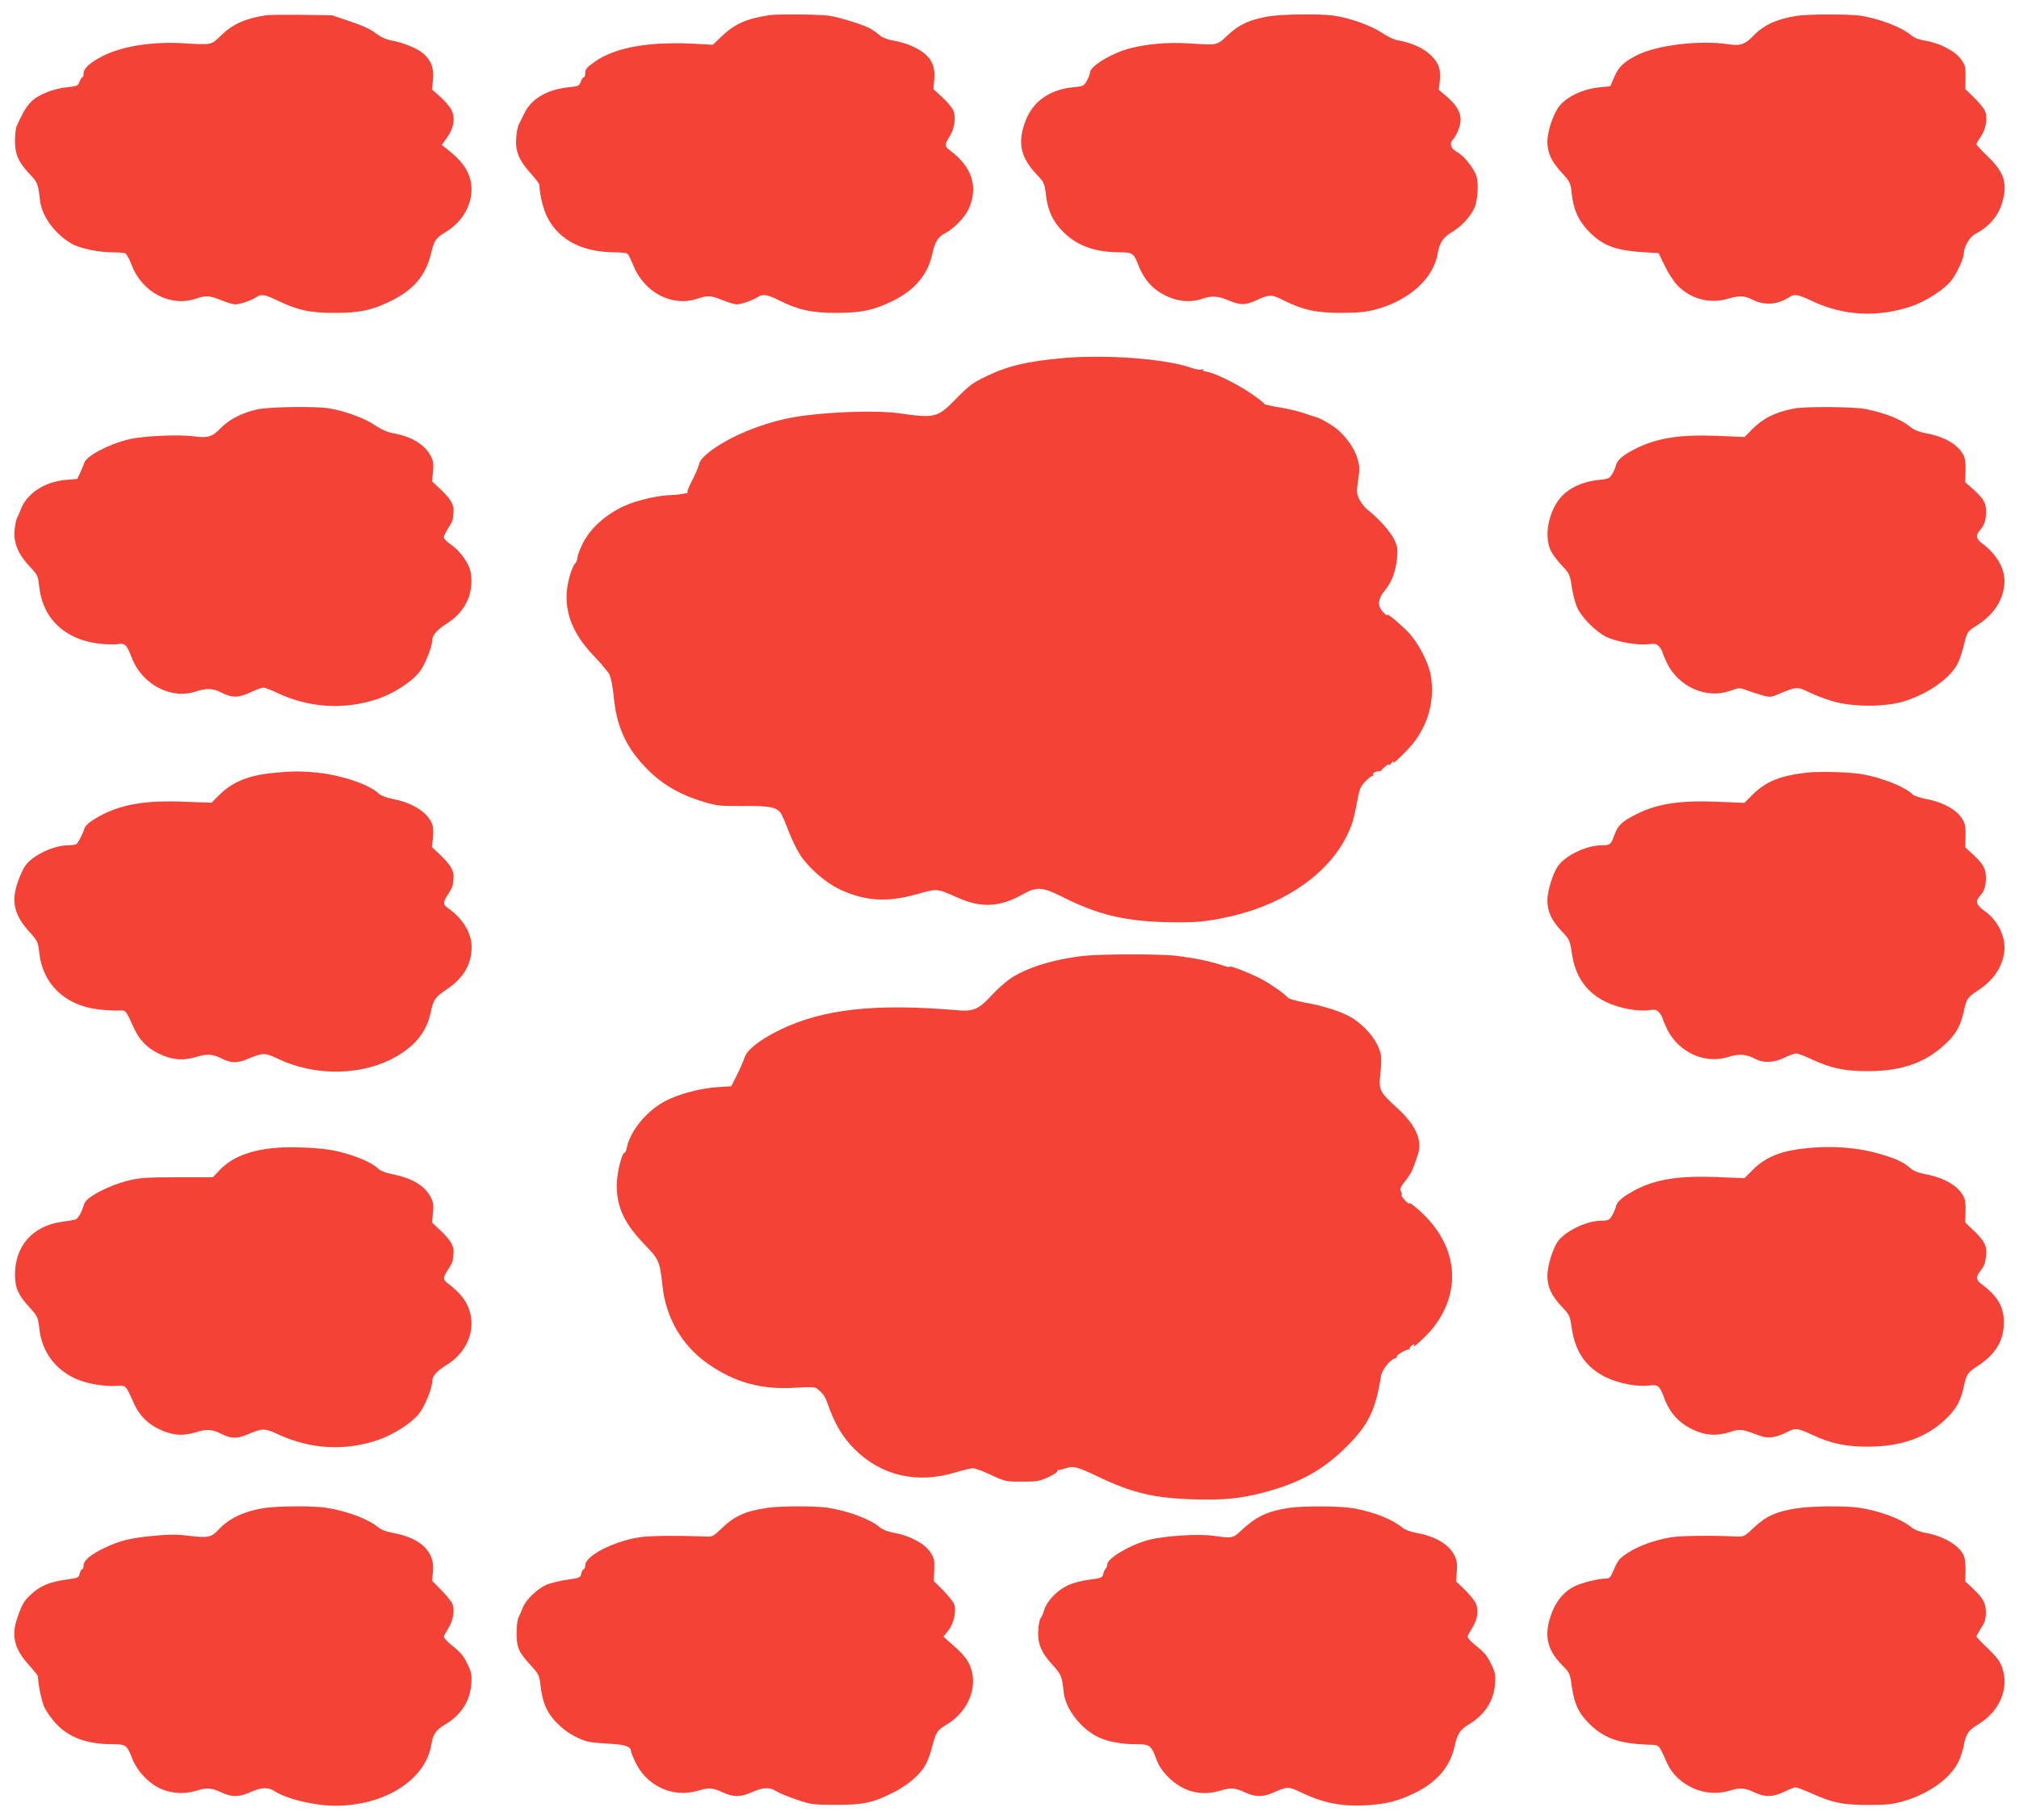
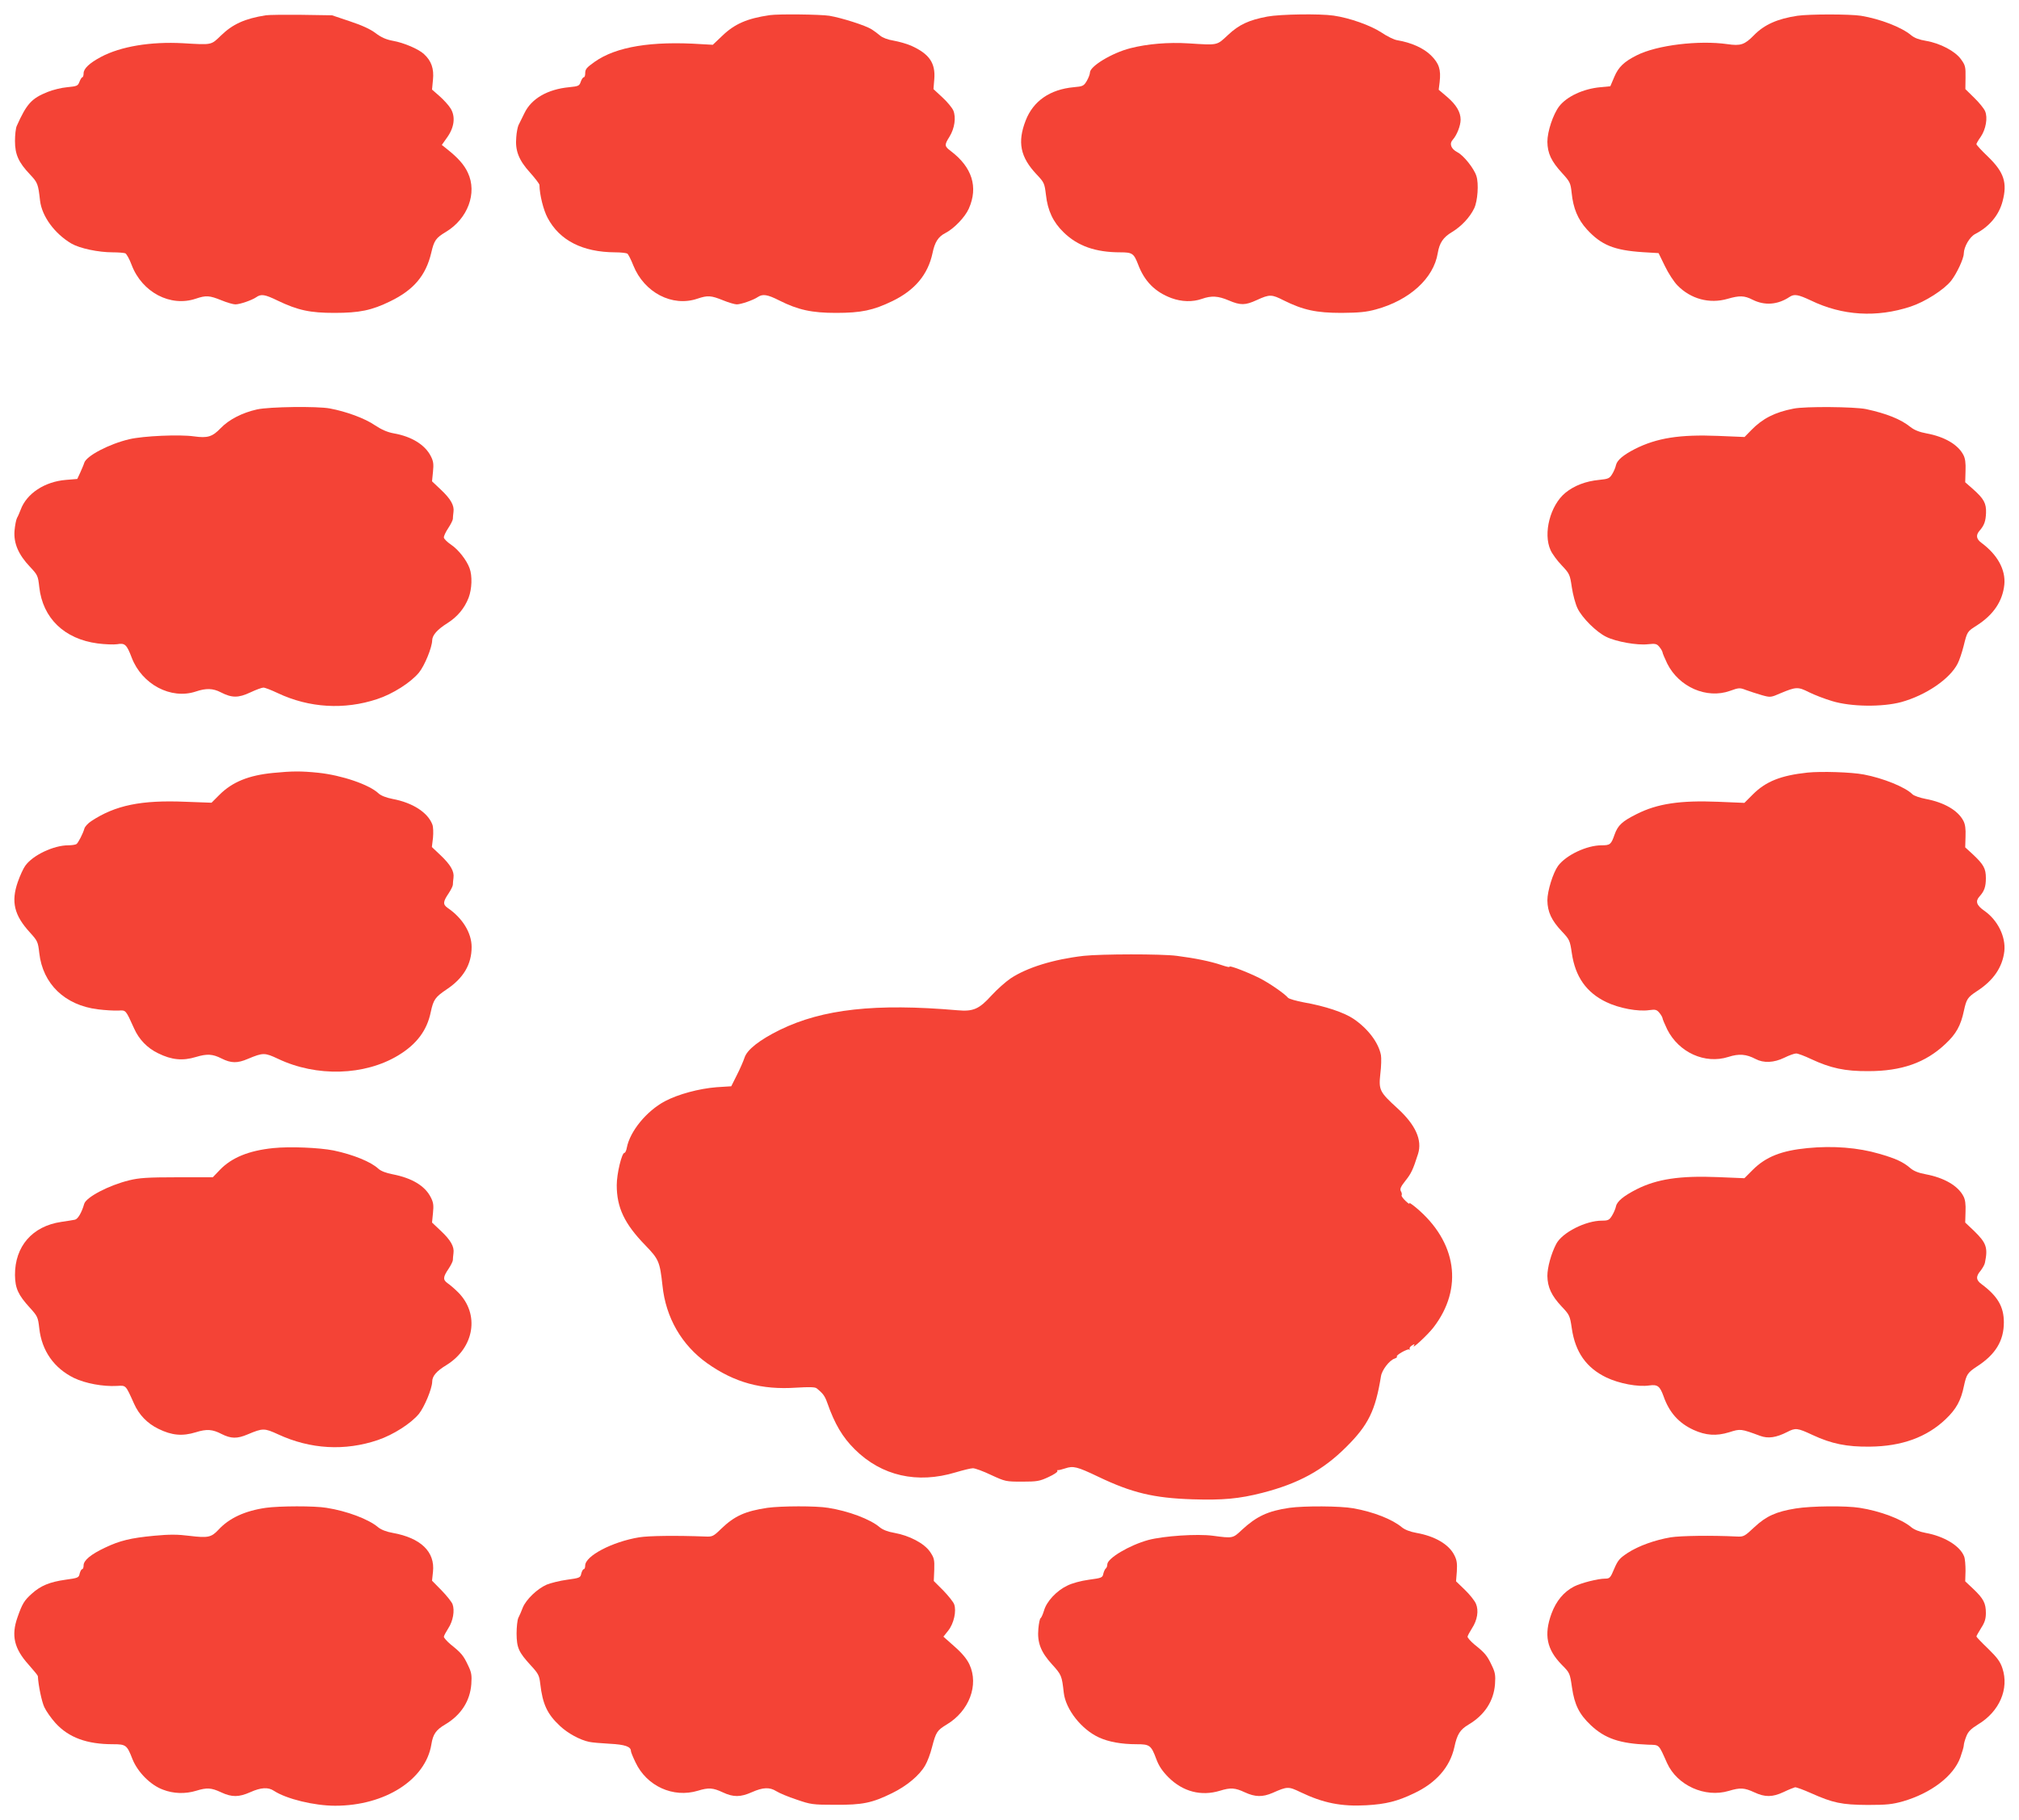
<svg xmlns="http://www.w3.org/2000/svg" version="1.0" width="1280pt" height="1154pt" viewBox="0 0 1280 1154" preserveAspectRatio="xMidYMid meet">
  <g transform="translate(0,1154) scale(0.1,-0.1)" fill="#f44336" stroke="none">
    <path d="M1685 11443 c-133 -21 -210 -56 -285 -129 -63 -61 -55 -59 -241 -48 -203 11 -393 -20 -519 -87 -73 -39 -110 -74 -110 -104 0 -14 -4 -25 -8 -25 -4 0 -12 -13 -18 -28 -10 -27 -16 -29 -78 -35 -36 -3 -92 -17 -124 -30 -102 -41 -133 -75 -196 -216 -6 -13 -11 -56 -11 -95 0 -85 22 -135 95 -212 49 -52 52 -60 64 -167 12 -99 92 -208 198 -271 53 -31 171 -56 263 -56 35 0 70 -3 79 -6 8 -3 27 -37 41 -75 66 -173 246 -267 406 -213 66 22 86 21 165 -11 34 -14 73 -25 86 -25 29 0 104 26 132 45 31 22 54 19 136 -21 129 -62 207 -78 360 -78 159 0 237 16 355 74 148 72 225 163 259 307 18 78 29 94 92 132 139 83 201 247 140 376 -23 50 -62 94 -130 148 l-35 28 34 48 c45 63 54 131 22 183 -12 20 -44 55 -70 78 l-48 42 6 63 c7 69 -10 119 -57 162 -34 32 -128 72 -196 84 -43 8 -74 21 -111 49 -34 26 -88 50 -163 75 l-113 38 -195 3 c-107 1 -208 0 -225 -3z" />
    <path d="M4880 11444 c-143 -21 -222 -55 -301 -131 l-60 -57 -72 4 c-317 21 -541 -16 -677 -112 -53 -38 -60 -46 -60 -75 0 -13 -4 -23 -9 -23 -5 0 -14 -13 -19 -28 -9 -27 -15 -29 -74 -35 -136 -13 -239 -72 -283 -164 -16 -32 -33 -67 -38 -77 -5 -11 -12 -45 -14 -76 -8 -85 16 -146 88 -225 32 -36 59 -71 59 -78 1 -62 25 -159 52 -209 76 -143 222 -217 428 -218 36 0 70 -4 77 -8 6 -4 23 -37 38 -75 69 -172 247 -265 406 -211 66 22 86 21 165 -11 34 -14 73 -25 85 -25 27 0 105 27 134 47 31 20 60 16 135 -22 119 -60 206 -79 360 -79 160 0 236 16 358 75 142 69 225 168 254 304 14 69 36 104 81 127 55 28 125 101 149 155 61 137 21 263 -114 365 -41 31 -42 38 -8 92 32 52 42 121 24 165 -8 18 -39 56 -70 84 l-56 52 5 61 c9 104 -31 162 -146 214 -27 12 -77 26 -110 32 -38 6 -72 19 -87 32 -14 12 -38 30 -54 40 -39 25 -191 73 -268 86 -59 9 -321 12 -378 4z" />
    <path d="M8035 11435 c-117 -22 -180 -51 -250 -117 -72 -67 -61 -65 -250 -53 -127 8 -261 -3 -370 -31 -116 -30 -255 -114 -255 -154 0 -10 -9 -34 -20 -53 -19 -32 -25 -35 -83 -40 -150 -14 -256 -87 -304 -210 -54 -138 -35 -233 69 -343 48 -51 50 -56 59 -129 11 -100 45 -173 112 -238 89 -87 202 -127 360 -127 76 0 85 -7 112 -76 40 -107 107 -175 211 -214 65 -24 135 -26 194 -5 60 21 102 19 170 -10 75 -32 105 -31 177 2 83 38 95 37 172 -2 123 -61 206 -79 366 -79 111 1 156 5 218 22 213 58 366 197 392 357 11 65 34 100 91 134 58 35 113 93 140 150 22 45 30 157 14 205 -15 48 -82 132 -121 151 -41 22 -52 54 -28 80 25 28 49 88 49 126 0 48 -27 94 -85 144 l-54 46 6 48 c9 80 -3 118 -55 170 -47 46 -124 81 -214 96 -20 3 -65 25 -100 49 -69 45 -200 92 -303 107 -88 13 -339 9 -420 -6z" />
    <path d="M11395 11440 c-126 -19 -210 -56 -276 -124 -59 -60 -84 -68 -167 -56 -181 26 -447 -6 -574 -70 -82 -41 -117 -75 -143 -136 l-26 -61 -63 -6 c-109 -10 -213 -59 -261 -121 -39 -51 -75 -160 -75 -225 1 -73 25 -124 93 -198 51 -56 54 -63 61 -127 10 -97 39 -167 97 -231 91 -99 172 -132 354 -144 l100 -6 40 -82 c22 -46 58 -101 80 -123 84 -86 203 -118 317 -85 76 22 107 21 158 -5 77 -39 160 -33 235 17 30 20 54 16 135 -22 200 -97 418 -110 633 -39 91 30 212 107 257 164 35 45 80 140 80 173 1 42 37 105 72 123 89 46 151 119 174 208 31 117 9 184 -92 282 -41 39 -74 75 -74 80 0 4 12 25 27 46 33 48 46 122 28 163 -7 17 -38 55 -69 85 l-56 55 1 73 c1 67 -1 78 -28 115 -36 52 -133 103 -223 118 -42 7 -73 18 -93 35 -60 51 -197 104 -319 124 -71 11 -327 11 -403 0z" />
-     <path d="M6735 9269 c-223 -20 -349 -50 -484 -116 -82 -39 -108 -58 -186 -138 -124 -126 -134 -128 -370 -95 -147 20 -468 8 -660 -25 -196 -34 -413 -123 -537 -220 -42 -33 -60 -54 -67 -82 -6 -21 -26 -68 -46 -105 -19 -38 -31 -68 -27 -69 24 -3 -53 -17 -100 -18 -67 -1 -175 -23 -254 -51 -137 -48 -260 -151 -312 -261 -18 -37 -32 -76 -32 -87 0 -11 -6 -27 -13 -34 -20 -20 -46 -104 -53 -172 -14 -144 41 -280 169 -413 46 -48 92 -103 101 -120 9 -19 21 -79 27 -140 17 -184 74 -313 192 -439 104 -112 219 -181 383 -230 81 -24 103 -26 246 -25 162 2 207 -6 236 -42 7 -8 30 -59 50 -114 21 -54 55 -124 76 -156 53 -80 154 -168 239 -211 162 -80 307 -90 500 -36 132 37 122 38 264 -24 143 -64 262 -58 403 21 92 52 128 50 255 -14 218 -110 385 -152 646 -160 194 -6 280 2 448 43 339 83 610 281 720 526 27 59 35 90 62 231 8 44 19 66 45 92 19 19 39 35 45 35 6 0 8 4 4 9 -5 9 20 22 39 20 5 0 12 3 15 8 14 19 54 47 47 33 -4 -8 2 -4 14 10 12 14 18 18 14 10 -11 -22 31 14 93 80 121 127 174 303 143 471 -15 82 -81 207 -142 270 -59 61 -147 132 -134 109 5 -8 -4 -3 -19 12 -44 41 -42 87 3 142 46 56 70 120 79 208 5 59 3 73 -20 121 -25 49 -103 136 -170 187 -15 12 -37 40 -48 62 -19 38 -20 46 -9 122 11 71 10 90 -4 138 -17 59 -63 127 -119 178 -33 30 -114 78 -144 85 -10 3 -44 14 -76 25 -32 12 -103 28 -157 37 -55 9 -98 19 -95 22 2 4 -38 34 -88 69 -92 62 -239 133 -282 136 -13 0 -21 5 -17 10 3 5 -2 7 -11 3 -9 -3 -36 1 -59 9 -164 59 -546 88 -823 63z" />
    <path d="M1630 8944 c-94 -21 -178 -64 -230 -118 -54 -56 -83 -65 -170 -53 -91 13 -321 3 -410 -18 -128 -30 -273 -106 -286 -150 -3 -11 -15 -38 -25 -61 l-19 -41 -72 -6 c-135 -11 -249 -86 -287 -189 -7 -18 -17 -42 -23 -52 -6 -11 -13 -48 -16 -82 -6 -79 25 -151 98 -228 49 -52 51 -57 59 -129 22 -197 159 -329 370 -357 46 -6 101 -8 123 -5 50 9 61 -1 93 -85 65 -170 249 -267 406 -215 65 22 109 21 159 -5 70 -36 111 -36 186 -1 36 17 74 31 84 31 10 0 51 -16 91 -35 199 -94 422 -107 630 -38 98 32 213 105 265 168 36 44 83 159 84 205 1 33 33 69 97 109 63 40 108 94 134 161 21 56 24 138 6 187 -19 52 -71 118 -117 149 -24 16 -44 36 -46 45 -1 9 11 35 27 59 16 24 29 50 30 59 0 9 2 29 4 45 6 41 -18 83 -81 142 l-55 52 6 60 c5 49 3 67 -14 100 -37 72 -121 124 -234 144 -40 7 -77 23 -121 52 -62 43 -182 87 -285 106 -79 15 -383 11 -461 -6z" />
    <path d="M11371 8949 c-119 -23 -197 -63 -268 -136 l-43 -44 -167 7 c-244 10 -389 -13 -528 -83 -74 -38 -113 -71 -120 -102 -3 -15 -14 -41 -24 -57 -17 -28 -25 -31 -83 -37 -84 -8 -158 -36 -214 -82 -96 -79 -142 -257 -94 -363 10 -23 42 -67 71 -97 50 -53 52 -58 64 -139 7 -47 23 -106 36 -133 29 -61 120 -151 182 -181 62 -31 197 -55 265 -47 47 5 56 3 72 -17 11 -13 19 -28 20 -34 0 -6 14 -38 30 -72 75 -149 250 -225 397 -173 58 21 63 21 104 5 24 -9 69 -23 99 -32 54 -15 56 -15 120 13 96 40 109 41 178 6 34 -17 101 -43 149 -57 119 -36 316 -38 436 -6 156 43 308 146 358 244 11 21 28 72 38 112 23 92 22 91 85 131 105 68 162 153 173 258 9 94 -43 189 -144 264 -34 25 -38 49 -13 78 30 34 39 61 41 113 2 60 -13 89 -83 151 l-49 43 2 72 c2 50 -2 80 -14 102 -34 65 -119 115 -234 136 -44 8 -77 21 -102 41 -61 49 -151 85 -281 113 -73 15 -386 18 -459 3z" />
    <path d="M1732 6639 c-155 -15 -259 -57 -341 -139 l-50 -50 -164 6 c-282 12 -446 -22 -599 -123 -21 -14 -40 -35 -43 -47 -9 -32 -39 -90 -50 -98 -5 -4 -29 -8 -52 -8 -93 0 -226 -63 -273 -130 -12 -16 -33 -62 -47 -102 -44 -126 -23 -212 77 -321 48 -53 51 -59 59 -130 22 -196 162 -331 371 -357 47 -6 105 -9 130 -8 49 3 46 6 100 -113 31 -70 84 -125 153 -158 85 -42 155 -49 240 -23 70 21 105 19 162 -10 60 -30 100 -31 167 -2 96 40 106 40 191 0 244 -116 549 -107 762 22 117 71 182 158 206 275 17 79 28 94 100 143 107 71 159 159 159 269 0 90 -58 184 -152 248 -31 22 -30 39 6 92 14 21 26 45 27 54 0 9 2 29 4 45 6 41 -19 83 -82 143 l-55 52 7 58 c3 32 2 70 -4 85 -29 76 -124 138 -252 162 -42 8 -76 22 -90 36 -59 55 -231 114 -381 130 -108 11 -164 11 -286 -1z" />
    <path d="M11459 6641 c-169 -18 -264 -56 -346 -138 l-54 -54 -167 7 c-239 10 -386 -12 -516 -78 -92 -46 -119 -71 -140 -130 -22 -63 -28 -68 -82 -68 -95 0 -225 -62 -276 -130 -32 -44 -68 -159 -68 -219 1 -73 26 -127 91 -196 50 -53 52 -58 64 -139 22 -150 92 -249 218 -310 81 -39 202 -62 274 -51 38 5 46 3 63 -17 11 -13 19 -28 20 -34 0 -6 14 -38 30 -72 74 -146 239 -221 387 -174 68 22 114 18 173 -13 51 -27 116 -24 182 8 30 15 64 27 75 27 12 0 54 -16 94 -35 124 -58 215 -78 364 -77 210 0 362 53 488 172 69 64 98 117 118 212 16 73 23 84 82 123 104 67 162 151 174 253 10 91 -41 197 -127 257 -49 34 -58 60 -31 90 31 34 41 62 41 117 0 61 -14 86 -83 151 l-48 44 2 69 c2 48 -2 78 -14 100 -34 65 -121 116 -238 138 -37 7 -74 20 -84 29 -45 46 -187 103 -309 126 -79 15 -269 21 -357 12z" />
    <path d="M6870 5479 c-191 -22 -359 -74 -463 -143 -31 -21 -85 -69 -120 -107 -80 -88 -116 -104 -217 -95 -519 45 -854 8 -1125 -124 -130 -64 -209 -126 -225 -177 -7 -21 -28 -70 -48 -109 l-36 -72 -94 -6 c-111 -9 -242 -44 -327 -89 -116 -62 -221 -190 -241 -294 -3 -18 -10 -33 -15 -33 -17 0 -49 -132 -49 -205 0 -142 49 -245 180 -380 87 -90 93 -104 110 -257 21 -204 122 -377 283 -492 174 -123 345 -170 566 -155 82 5 118 4 128 -4 41 -33 52 -48 68 -93 47 -134 97 -218 174 -294 170 -169 396 -220 640 -146 47 14 96 26 109 26 14 0 66 -19 116 -43 89 -41 93 -42 196 -42 95 0 111 3 167 29 35 16 60 33 57 38 -3 4 -2 7 3 6 4 -1 25 4 46 11 51 17 74 12 208 -52 215 -103 353 -136 599 -144 192 -6 294 3 443 41 229 59 384 143 532 291 140 139 185 231 220 448 6 40 54 102 86 112 11 4 18 9 15 13 -9 8 67 51 78 45 5 -4 6 -2 3 3 -3 6 3 16 15 23 16 10 19 10 12 -1 -19 -31 88 68 124 115 191 248 148 543 -110 759 -29 24 -48 36 -43 28 4 -8 -6 -2 -23 14 -17 16 -29 33 -26 37 3 5 1 17 -5 26 -7 14 -1 28 29 66 36 45 48 69 80 170 28 88 -16 185 -130 289 -114 104 -120 116 -109 219 6 46 7 100 4 118 -15 79 -81 167 -173 230 -60 41 -183 82 -316 105 -48 9 -93 22 -100 29 -21 26 -121 95 -183 126 -78 39 -196 83 -188 71 3 -5 -20 0 -52 11 -68 23 -165 43 -282 58 -98 13 -481 12 -591 0z" />
    <path d="M1732 4260 c-156 -16 -264 -61 -338 -138 l-45 -47 -227 0 c-187 0 -240 -4 -302 -19 -131 -32 -273 -107 -286 -149 -16 -56 -40 -97 -59 -101 -11 -2 -50 -9 -87 -14 -183 -27 -294 -155 -293 -337 1 -84 20 -126 95 -208 48 -53 51 -59 59 -130 16 -143 94 -253 221 -315 71 -34 183 -55 271 -50 59 3 54 9 109 -113 31 -70 84 -125 154 -159 85 -42 152 -48 237 -22 70 22 106 19 164 -11 60 -30 98 -31 166 -2 95 40 105 40 192 0 205 -95 424 -107 633 -36 97 33 210 105 260 166 35 44 83 159 84 203 0 36 26 67 90 106 178 110 212 323 75 461 -22 22 -52 48 -67 58 -31 22 -30 39 6 92 14 21 26 45 27 54 0 9 2 29 4 45 6 41 -18 83 -81 142 l-55 52 6 60 c5 49 3 67 -14 100 -37 73 -119 122 -242 146 -42 8 -75 21 -90 35 -47 44 -160 90 -284 116 -91 18 -278 26 -383 15z" />
    <path d="M11459 4260 c-165 -16 -264 -55 -347 -138 l-53 -53 -167 7 c-241 10 -387 -12 -516 -77 -82 -42 -124 -76 -131 -108 -3 -15 -14 -41 -25 -59 -17 -28 -25 -32 -64 -32 -104 0 -253 -76 -290 -148 -32 -61 -56 -149 -56 -202 1 -72 26 -126 91 -195 50 -53 52 -58 64 -139 22 -150 92 -249 218 -310 81 -39 202 -62 274 -51 51 7 66 -4 89 -67 36 -104 97 -172 191 -215 77 -35 144 -40 225 -15 73 23 73 23 198 -23 50 -18 100 -11 171 25 52 27 64 26 160 -19 120 -56 218 -76 364 -74 202 2 361 60 481 175 66 63 96 117 115 210 16 73 23 84 82 123 118 76 171 163 171 280 0 99 -39 166 -141 242 -36 26 -38 49 -6 86 12 16 25 38 27 50 20 96 9 126 -69 202 l-56 53 2 69 c2 47 -2 78 -14 99 -34 65 -121 116 -238 138 -45 8 -78 21 -99 40 -46 39 -92 60 -196 90 -133 39 -292 52 -455 36z" />
    <path d="M1685 1979 c-132 -19 -232 -65 -300 -139 -45 -48 -66 -53 -181 -39 -78 10 -129 10 -226 1 -149 -14 -219 -31 -313 -76 -89 -42 -135 -80 -135 -112 0 -13 -4 -24 -9 -24 -5 0 -12 -13 -16 -28 -5 -26 -10 -28 -90 -39 -100 -14 -158 -38 -214 -89 -47 -42 -60 -63 -90 -149 -41 -116 -21 -199 70 -300 32 -36 59 -69 59 -73 3 -58 24 -161 41 -197 12 -26 44 -71 71 -101 84 -92 199 -134 364 -134 83 0 89 -5 124 -95 33 -82 114 -164 193 -193 67 -26 142 -28 211 -7 68 21 96 19 158 -10 68 -32 113 -31 185 1 67 30 113 33 149 9 79 -52 256 -95 389 -95 316 0 574 165 610 390 10 63 29 91 87 125 101 60 158 149 166 256 4 57 1 75 -21 120 -29 62 -44 79 -109 131 -25 21 -45 44 -44 50 1 7 14 31 28 53 30 45 42 113 27 153 -6 15 -37 54 -70 88 l-60 61 6 56 c14 127 -77 215 -255 247 -41 7 -75 21 -93 36 -60 51 -198 103 -327 123 -76 13 -299 12 -385 0z" />
    <path d="M4865 1979 c-140 -21 -208 -51 -293 -133 -49 -48 -56 -51 -100 -49 -188 7 -358 5 -420 -5 -170 -28 -342 -118 -342 -179 0 -13 -4 -23 -9 -23 -5 0 -12 -13 -16 -28 -5 -26 -10 -28 -90 -39 -46 -6 -104 -21 -129 -31 -61 -27 -129 -93 -151 -144 -9 -24 -22 -54 -29 -67 -6 -13 -11 -58 -11 -100 1 -90 13 -117 90 -201 48 -52 54 -64 60 -116 15 -130 44 -193 126 -269 49 -46 126 -88 184 -100 17 -4 75 -9 130 -12 98 -5 135 -18 135 -47 0 -6 13 -38 29 -71 71 -151 239 -227 395 -180 68 21 96 19 158 -10 68 -32 113 -31 185 1 70 31 112 33 155 6 19 -12 76 -36 128 -53 90 -31 102 -33 245 -33 173 -1 233 11 361 74 92 45 173 112 209 175 14 23 34 76 44 117 25 96 32 106 93 143 142 85 205 250 144 381 -16 34 -46 71 -94 113 l-71 63 31 39 c35 44 53 124 37 167 -6 15 -37 54 -69 87 l-60 60 3 72 c2 65 -1 75 -28 115 -38 53 -130 101 -224 118 -42 7 -75 20 -94 36 -60 51 -198 103 -327 123 -76 13 -299 12 -385 0z" />
    <path d="M8175 1979 c-137 -20 -209 -54 -302 -140 -57 -54 -57 -54 -184 -37 -99 13 -310 -1 -409 -27 -120 -33 -260 -116 -260 -155 0 -10 -4 -21 -9 -25 -5 -3 -12 -18 -16 -33 -5 -26 -10 -28 -92 -39 -51 -7 -107 -22 -138 -38 -67 -32 -130 -100 -146 -157 -7 -23 -17 -46 -22 -49 -5 -3 -11 -33 -14 -66 -8 -88 15 -148 87 -227 60 -66 62 -72 74 -179 12 -106 112 -233 223 -284 61 -28 142 -43 239 -43 83 0 92 -6 125 -95 16 -43 38 -76 78 -116 91 -90 206 -120 325 -84 68 21 96 19 158 -10 65 -30 112 -31 175 -4 95 42 101 42 178 5 144 -69 259 -92 418 -83 123 7 196 25 302 76 140 66 227 166 255 291 18 84 36 112 91 145 101 60 159 149 167 256 4 57 1 75 -21 120 -29 62 -44 79 -109 131 -25 21 -45 44 -44 50 1 7 14 31 28 53 34 52 44 112 25 156 -8 19 -39 58 -70 88 l-56 54 5 63 c3 51 0 72 -16 103 -34 68 -122 120 -240 141 -41 7 -75 21 -93 36 -60 50 -178 97 -307 120 -83 15 -311 16 -405 3z" />
    <path d="M11385 1975 c-124 -20 -187 -48 -262 -118 -63 -59 -68 -62 -112 -60 -159 8 -357 5 -419 -5 -100 -17 -204 -54 -273 -99 -50 -33 -62 -46 -85 -100 -24 -58 -29 -63 -58 -63 -46 0 -151 -27 -197 -50 -65 -34 -113 -91 -143 -172 -49 -135 -30 -227 66 -325 50 -50 51 -53 64 -143 16 -110 46 -170 119 -239 90 -85 184 -117 365 -124 72 -2 64 6 119 -117 64 -141 240 -221 391 -176 73 22 99 20 162 -9 68 -32 116 -31 186 2 31 15 64 28 72 30 8 1 54 -16 101 -37 139 -62 194 -74 359 -75 123 0 157 4 225 23 178 52 320 160 363 278 12 34 22 68 22 77 0 9 7 35 16 57 12 31 30 48 75 76 135 81 197 225 154 355 -14 43 -33 68 -91 125 -41 39 -74 74 -74 77 0 4 14 28 30 54 23 35 30 59 30 95 0 62 -15 91 -79 152 l-52 49 2 66 c0 36 -3 78 -9 92 -26 67 -127 128 -244 149 -39 7 -73 21 -91 36 -60 51 -198 103 -327 123 -87 14 -306 12 -405 -4z" />
  </g>
</svg>